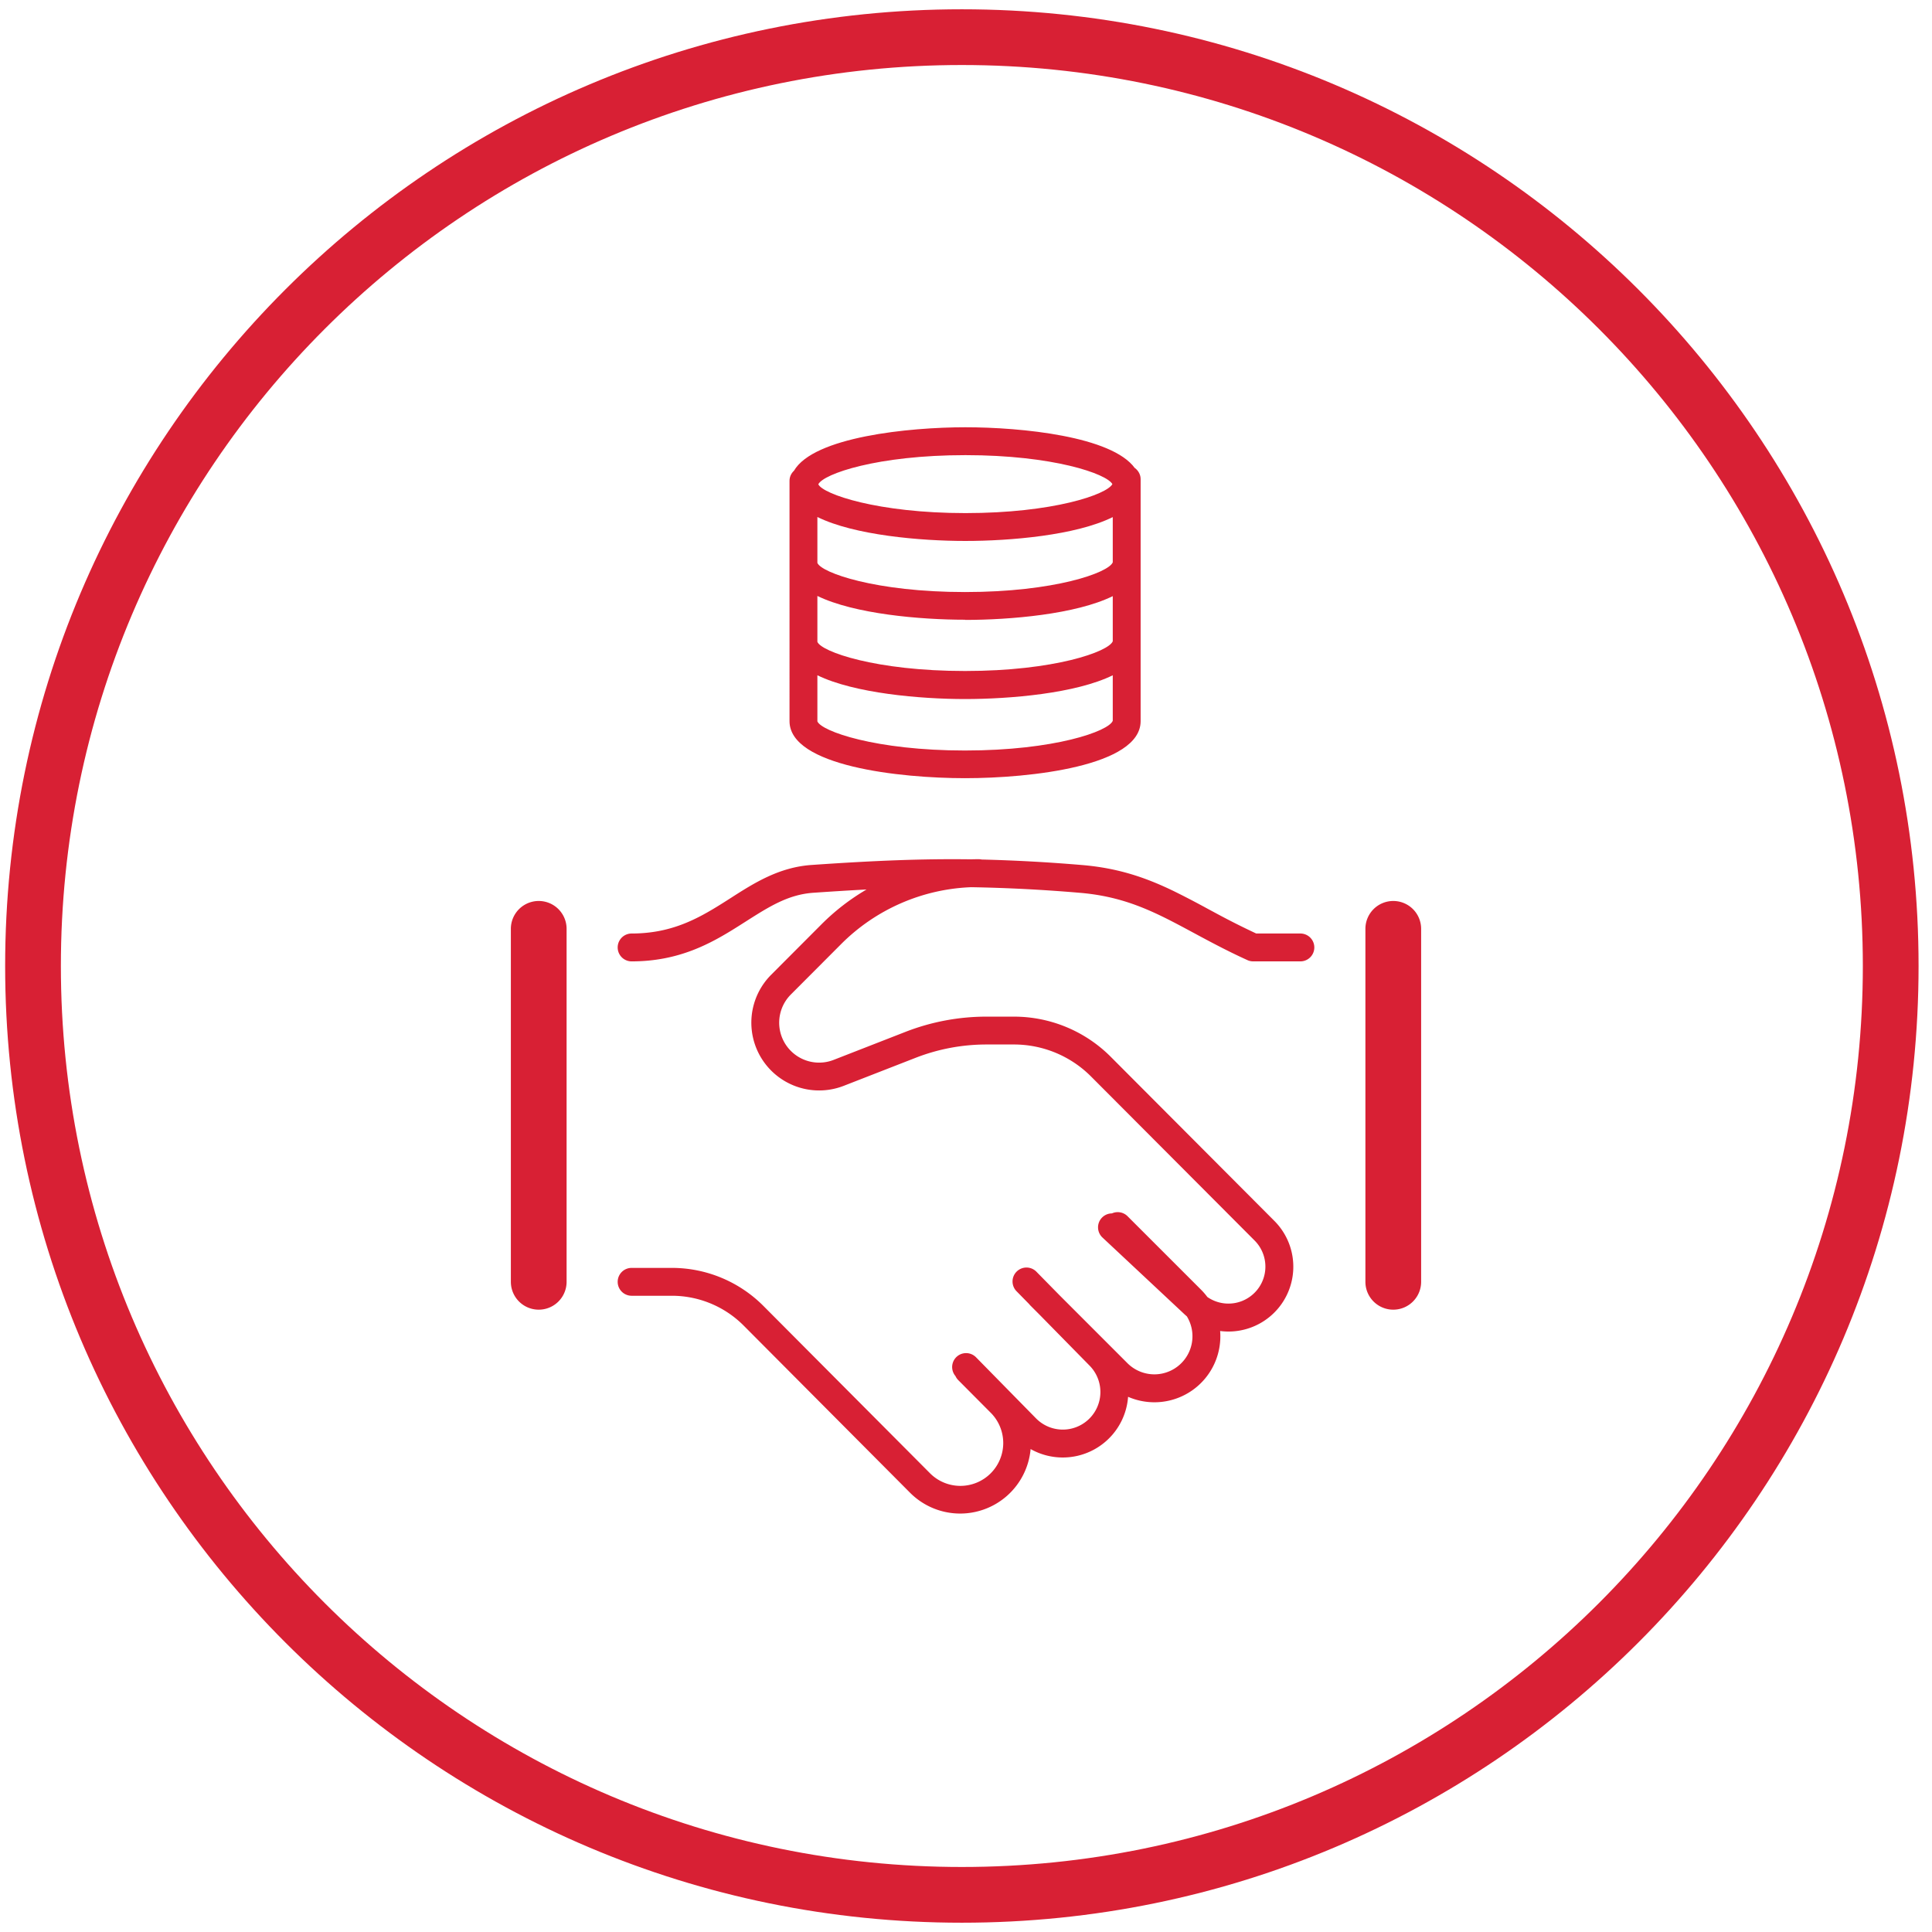
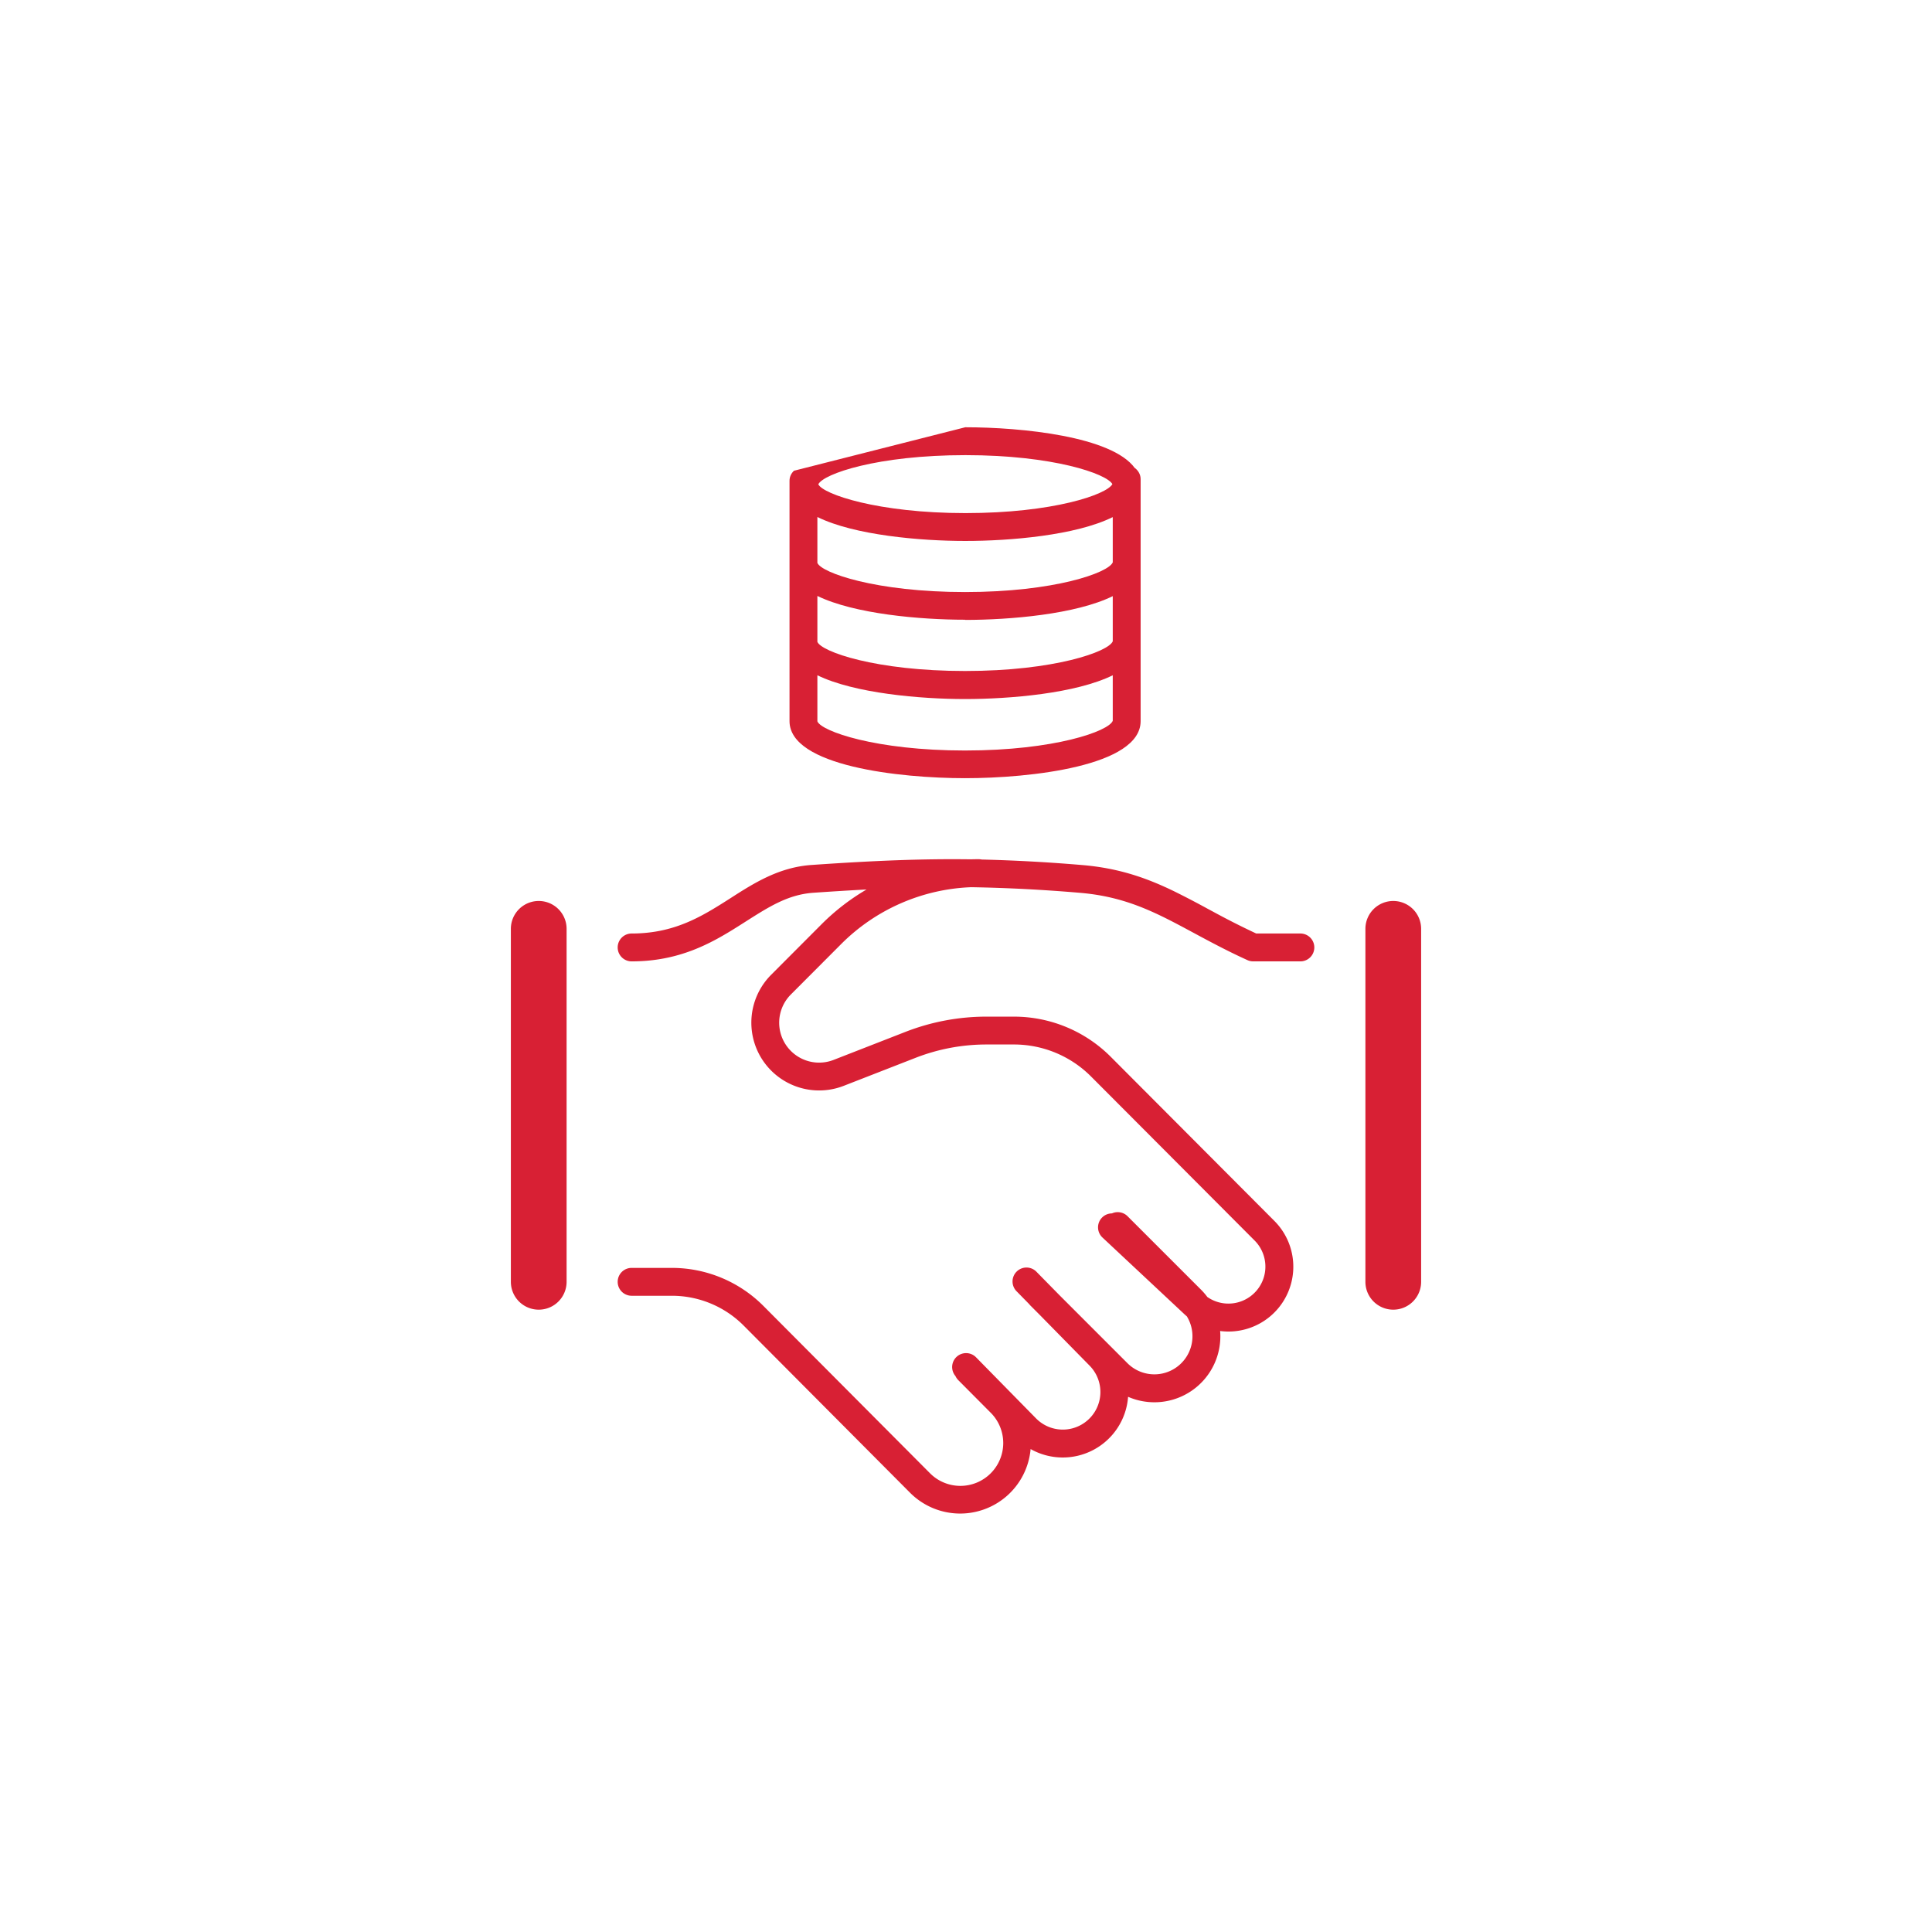
<svg xmlns="http://www.w3.org/2000/svg" fill="none" viewBox="0 0 104 104">
-   <path fill="#000" fill-rule="evenodd" d="M51.777 3.5c-26.786 0-48.5 21.714-48.5 48.5s21.714 48.5 48.5 48.5 48.5-21.714 48.5-48.5-21.714-48.5-48.5-48.5zM.277 52C.277 23.557 23.335.5 51.777.5c28.443 0 51.5 23.057 51.5 51.5s-23.057 51.5-51.5 51.5C23.335 103.5.277 80.443.277 52z" clip-rule="evenodd" style="fill: #d82034;" />
-   <path fill="#000" fill-rule="evenodd" d="M51.96 23c3.04 0 7.9.49 9.13 2.2h.01c.18.14.3.35.3.59v13.03c0 2.42-5.94 3.07-9.45 3.07-3.51 0-9.45-.65-9.45-3.07V25.88c0-.21.09-.4.24-.54C43.8 23.52 48.92 23 51.96 23zm-.01 17.4c-4.82 0-7.74-1.04-7.95-1.57v-2.48c1.99.97 5.54 1.28 7.95 1.28s5.96-.3 7.95-1.28v2.45c-.21.56-3.13 1.6-7.95 1.6zm7.95-8.31c-1.99.98-5.54 1.28-7.95 1.28v-.01c-2.41 0-5.96-.31-7.95-1.28v2.47c.21.53 3.14 1.57 7.95 1.57 4.81 0 7.73-1.04 7.95-1.6v-2.43zm0-4.24v2.42c-.22.56-3.14 1.6-7.95 1.6-4.81 0-7.74-1.04-7.95-1.57v-2.47c1.98.98 5.55 1.29 7.96 1.29s5.95-.3 7.93-1.28l.01.01zm-.02-1.79c-.31-.56-3.2-1.56-7.91-1.56-4.75 0-7.65 1.01-7.92 1.57.25.53 3.2 1.55 7.92 1.55s7.61-1 7.91-1.56z" clip-rule="evenodd" style="fill: #d82034;" />
+   <path fill="#000" fill-rule="evenodd" d="M51.96 23c3.04 0 7.9.49 9.13 2.2h.01c.18.14.3.35.3.59v13.03c0 2.42-5.94 3.07-9.45 3.07-3.51 0-9.45-.65-9.45-3.07V25.88c0-.21.09-.4.24-.54zm-.01 17.4c-4.82 0-7.74-1.04-7.95-1.57v-2.48c1.99.97 5.54 1.28 7.95 1.28s5.96-.3 7.95-1.28v2.45c-.21.56-3.13 1.6-7.95 1.6zm7.95-8.31c-1.99.98-5.54 1.28-7.95 1.28v-.01c-2.41 0-5.96-.31-7.95-1.28v2.47c.21.53 3.14 1.57 7.95 1.57 4.81 0 7.73-1.04 7.95-1.6v-2.43zm0-4.24v2.42c-.22.56-3.14 1.6-7.95 1.6-4.81 0-7.74-1.04-7.95-1.57v-2.47c1.98.98 5.55 1.29 7.96 1.29s5.95-.3 7.93-1.28l.01.01zm-.02-1.79c-.31-.56-3.2-1.56-7.91-1.56-4.75 0-7.65 1.01-7.92 1.57.25.53 3.2 1.55 7.92 1.55s7.61-1 7.91-1.56z" clip-rule="evenodd" style="fill: #d82034;" />
  <path fill="#000" d="M46.65 47.88a11.945 11.945 0 0 0-2.435 1.882l-2.705 2.712a3.649 3.649 0 0 0 3.91 5.976l3.866-1.507a10.508 10.508 0 0 1 3.818-.718h1.478c1.556 0 3.048.619 4.147 1.721l8.811 8.836a1.99 1.99 0 0 1-2.549 3.035 3.567 3.567 0 0 0-.338-.392l-3.956-3.955a.75.75 0 0 0-.843-.152.75.75 0 0 0-.508 1.298l4.401 4.118c.046.043.092.084.14.124a2.05 2.05 0 0 1-3.193 2.526l-3.661-3.662-1.225-1.247a.75.75 0 1 0-1.07 1.05l.662.675a.747.747 0 0 0 .07.08l.497.498 2.688 2.737a2.023 2.023 0 0 1-2.887 2.835l-3.233-3.292a.75.75 0 0 0-1.101 1.017c.036.08.087.155.152.22l1.735 1.744a2.307 2.307 0 1 1-3.27 3.255L41.096 70.3a6.957 6.957 0 0 0-4.93-2.049H34a.75.75 0 0 0 0 1.5h2.166c1.451 0 2.843.578 3.867 1.607l8.955 8.996a3.807 3.807 0 0 0 6.49-2.351 3.525 3.525 0 0 0 5.247-2.813 3.55 3.55 0 0 0 4.955-3.542 3.49 3.49 0 0 0 2.922-5.924l-8.81-8.836a7.358 7.358 0 0 0-5.21-2.162h-1.478a12.01 12.01 0 0 0-4.363.82l-3.866 1.508a2.149 2.149 0 0 1-2.303-3.52l2.705-2.712a10.449 10.449 0 0 1 7.006-3.064 86.15 86.15 0 0 1 5.798.298c1.792.145 3.12.619 4.46 1.268.561.272 1.118.572 1.72.896l.39.21c.75.401 1.565.83 2.497 1.253a.75.75 0 0 0 .31.068H70a.75.75 0 0 0 0-1.5h-2.377a41.85 41.85 0 0 1-2.264-1.144l-.378-.203a47.744 47.744 0 0 0-1.786-.93c-1.455-.705-2.967-1.25-4.993-1.413a90.353 90.353 0 0 0-5.365-.293.755.755 0 0 0-.16-.017c-.138 0-.274.002-.41.007-2.558-.036-5.149.065-8.578.303-1.768.122-3.117.987-4.353 1.779-.142.091-.284.182-.425.27-1.38.87-2.797 1.641-4.911 1.641a.75.75 0 0 0 0 1.5c2.545 0 4.257-.955 5.711-1.871l.418-.265c1.277-.813 2.299-1.464 3.664-1.558 1.022-.07 1.967-.13 2.857-.175zM30.5 50a1.5 1.5 0 0 0-3 0v19a1.5 1.5 0 0 0 3 0V50zM75 48.5a1.5 1.5 0 0 1 1.5 1.5v19a1.5 1.5 0 0 1-3 0V50a1.5 1.5 0 0 1 1.5-1.5z" style="fill: #d82034;" />
</svg>